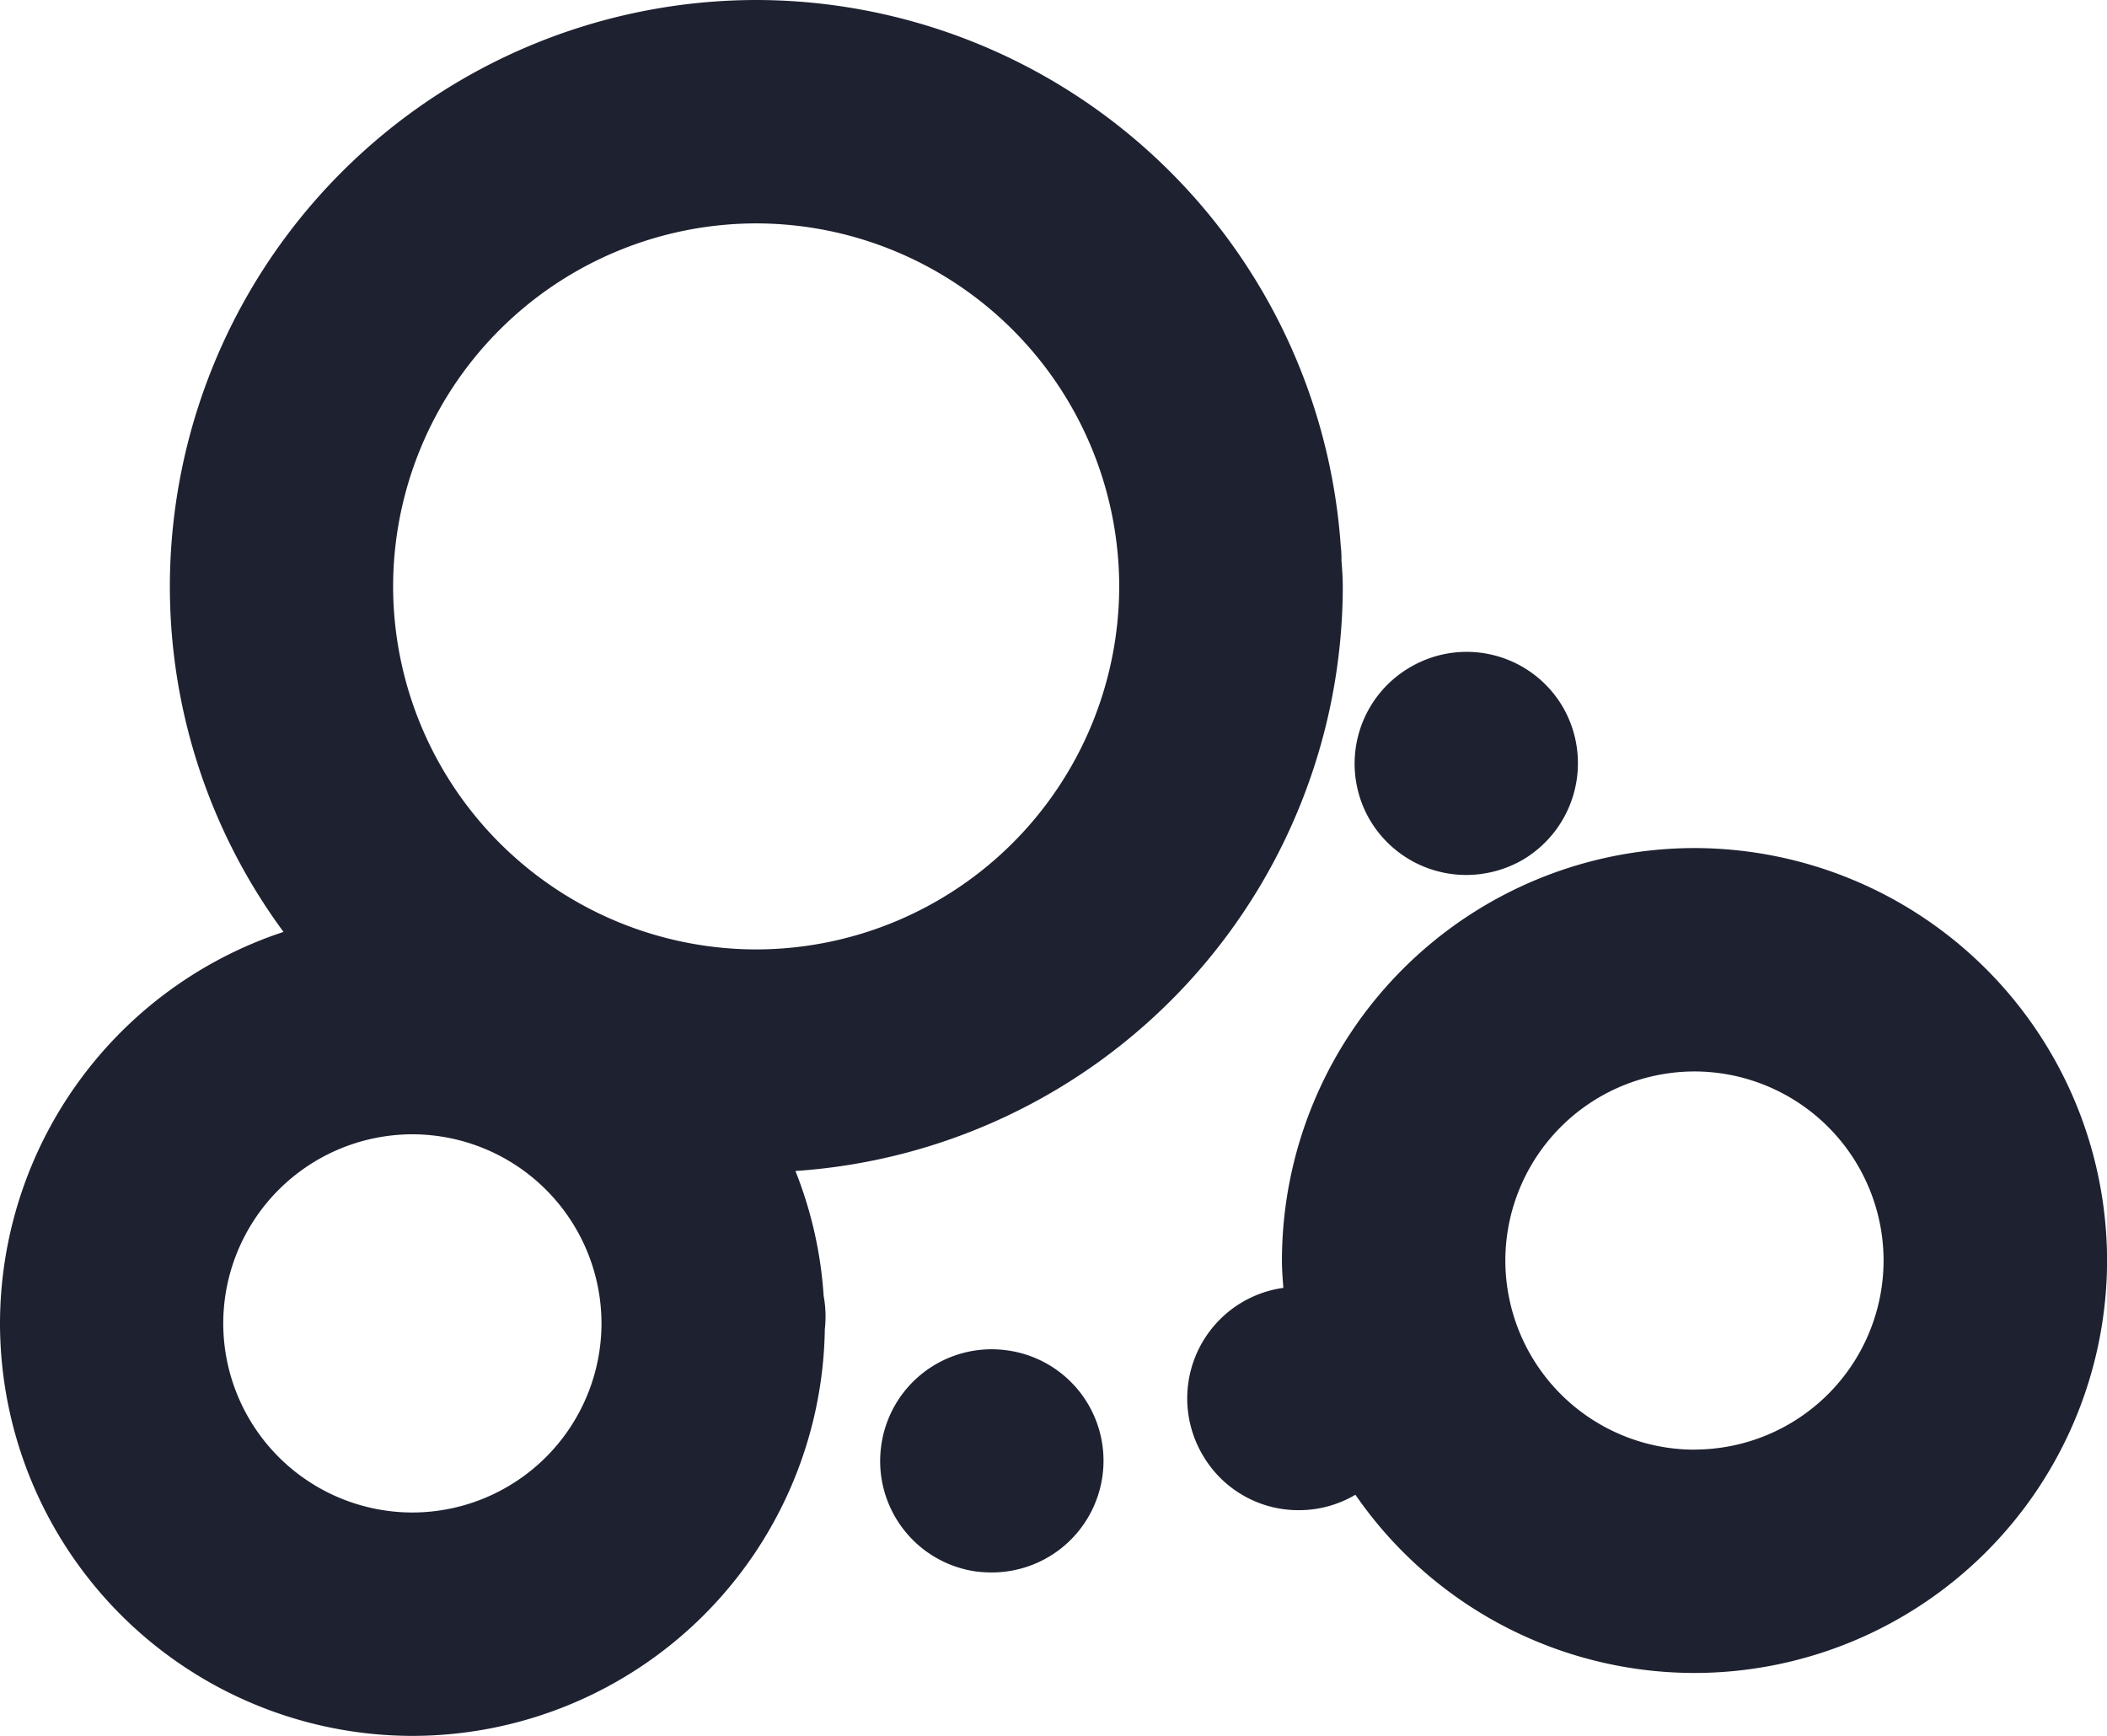
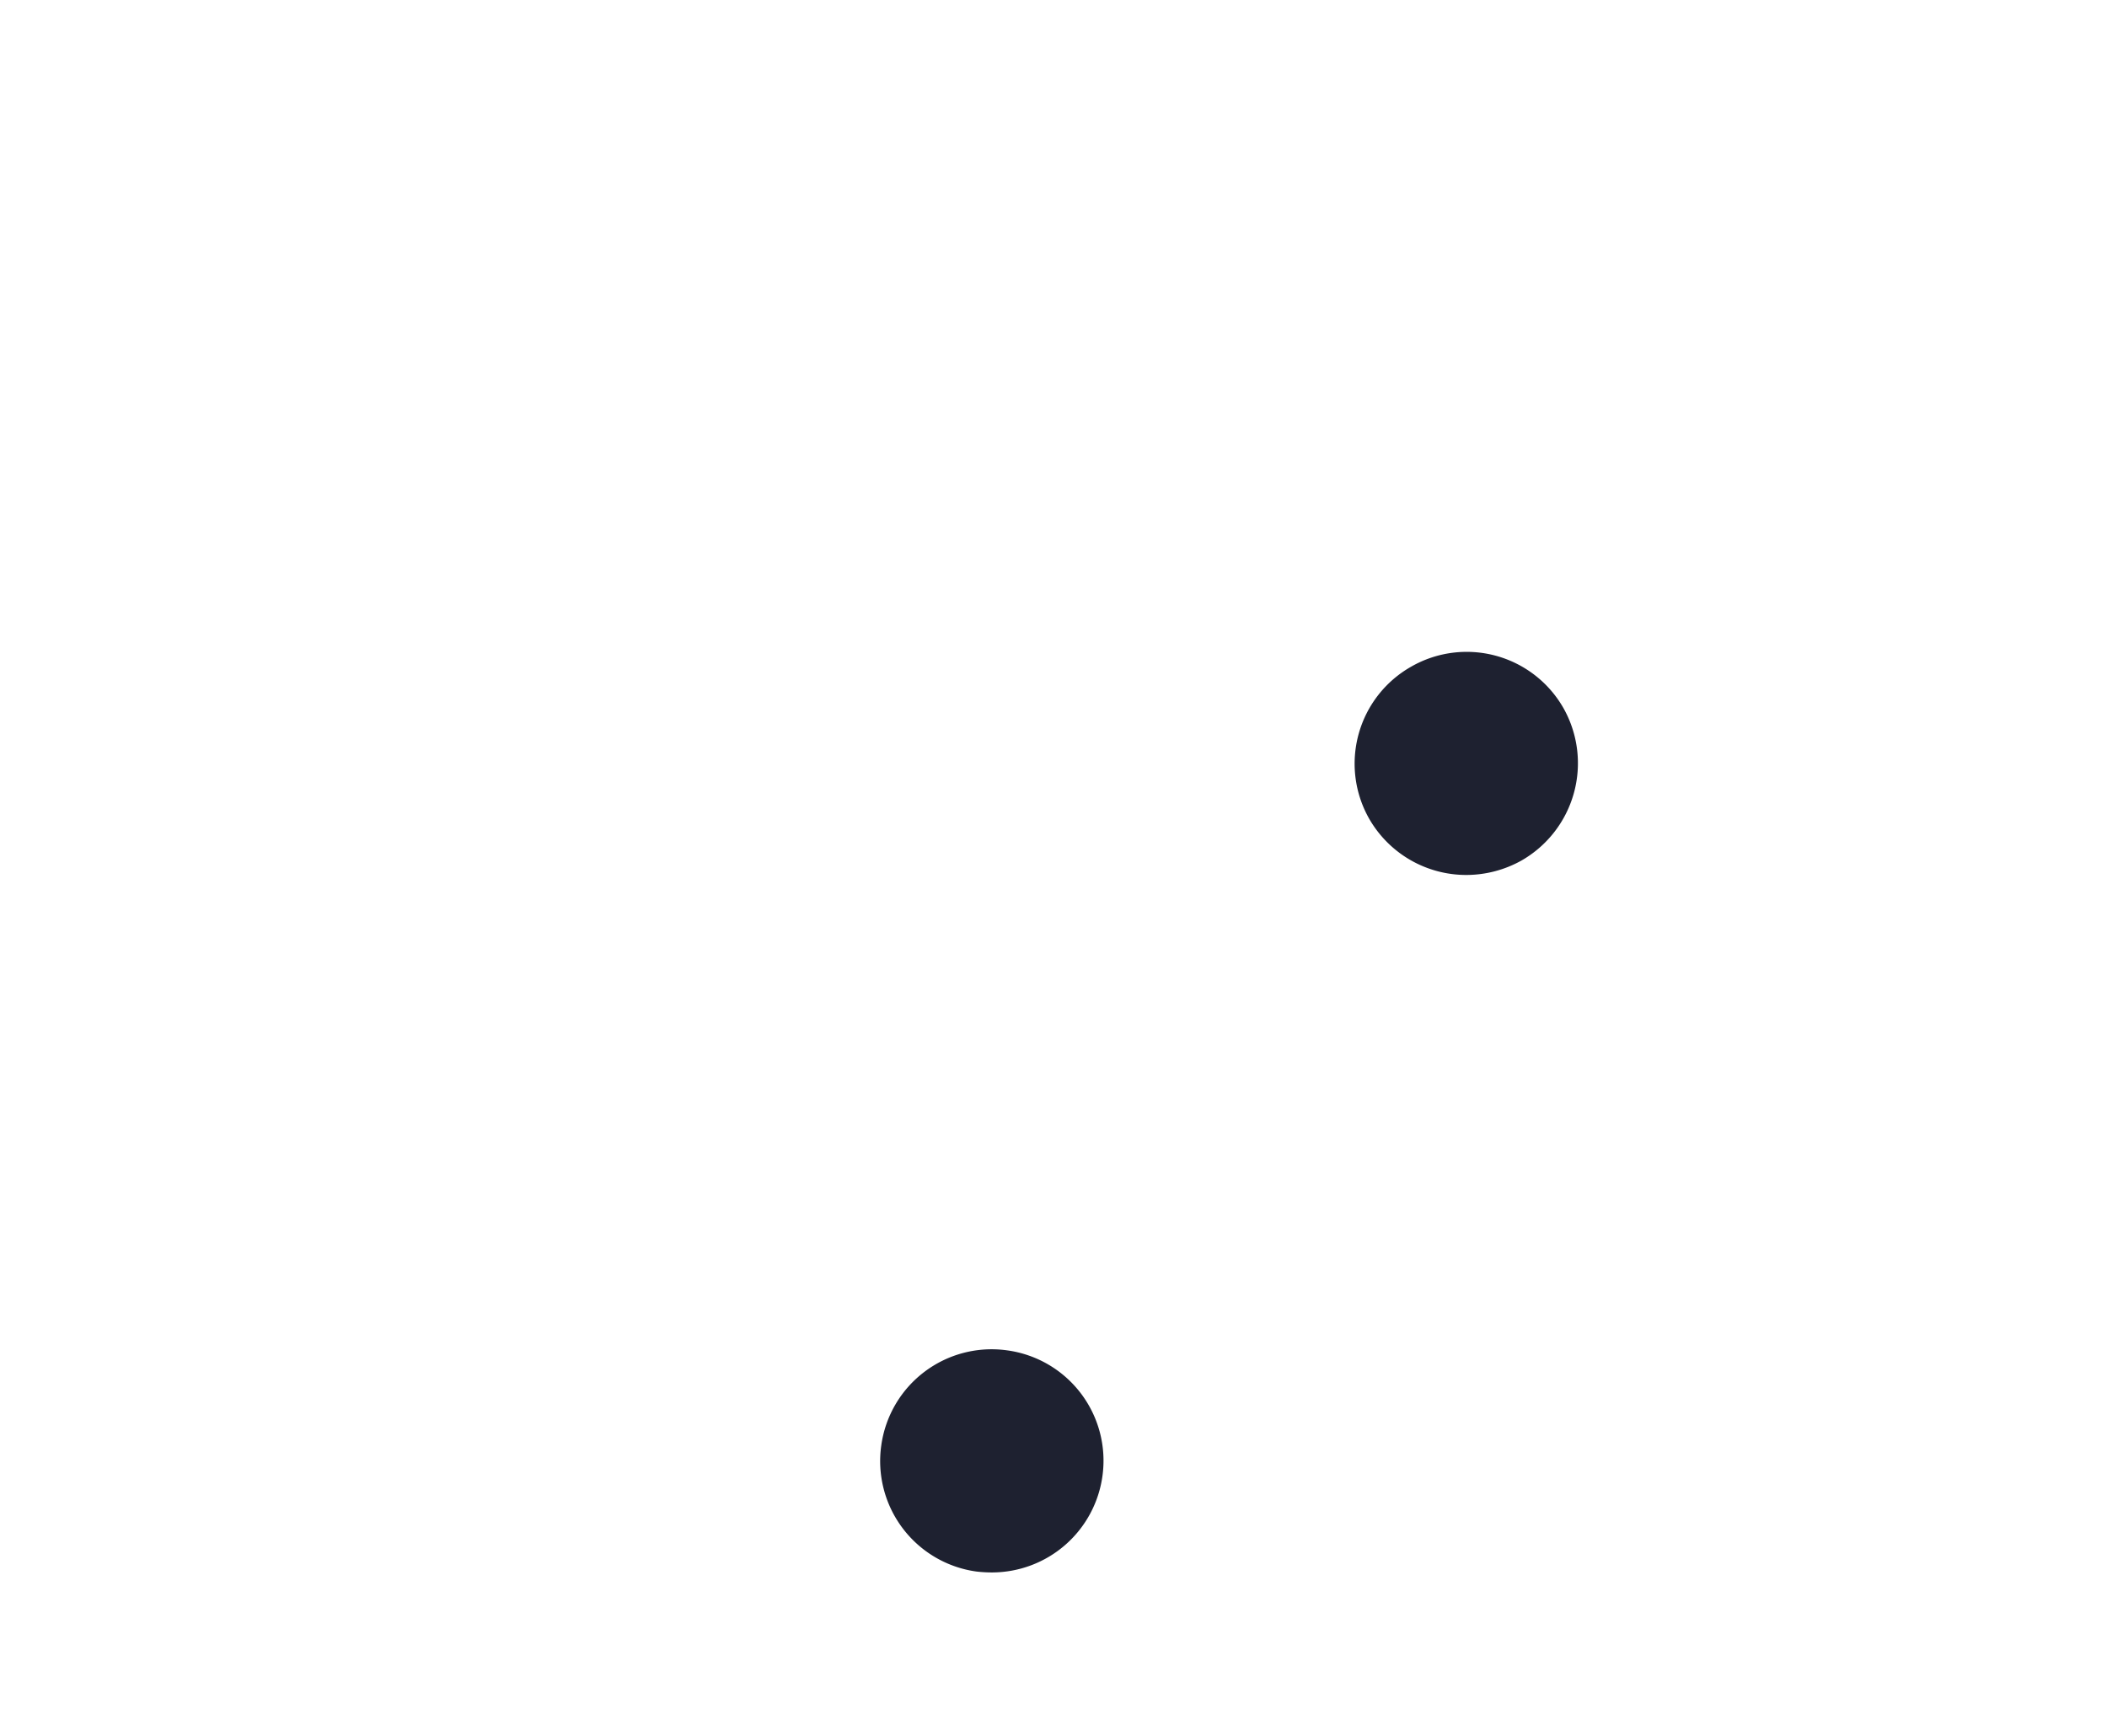
<svg xmlns="http://www.w3.org/2000/svg" id="Group_8" data-name="Group 8" width="25.379" height="20.91" viewBox="0 0 25.379 20.91">
-   <path id="Path_23" data-name="Path 23" d="M-79.709-797.671a1.321,1.321,0,0,0-.009-.183,7.068,7.068,0,0,0-7.039-6.572,7.072,7.072,0,0,0-7.064,7.064,7.015,7.015,0,0,0,1.369,4.162,4.975,4.975,0,0,0-3.415,4.716,4.974,4.974,0,0,0,4.969,4.969,4.973,4.973,0,0,0,4.966-4.9,1.354,1.354,0,0,0-.014-.4,4.932,4.932,0,0,0-.34-1.505,7.067,7.067,0,0,0,6.593-7.039C-79.694-797.466-79.7-797.568-79.709-797.671ZM-90.9-786.206a2.281,2.281,0,0,1-2.278-2.278,2.281,2.281,0,0,1,2.278-2.278,2.281,2.281,0,0,1,2.278,2.278A2.281,2.281,0,0,1-90.9-786.206Zm4.141-6.783a4.379,4.379,0,0,1-4.373-4.373,4.379,4.379,0,0,1,4.373-4.373,4.379,4.379,0,0,1,4.373,4.373A4.379,4.379,0,0,1-86.757-792.989Z" transform="translate(95.867 804.426)" fill="#1e2130" />
-   <path id="Path_24" data-name="Path 24" d="M-52.551-777.846a4.974,4.974,0,0,0-4.969,4.969c0,.111.009.22.017.329a1.344,1.344,0,0,0-.508.18,1.345,1.345,0,0,0-.457,1.845,1.333,1.333,0,0,0,1.153.653,1.334,1.334,0,0,0,.68-.186,4.965,4.965,0,0,0,4.085,2.147,4.975,4.975,0,0,0,4.969-4.969A4.975,4.975,0,0,0-52.551-777.846Zm0,7.247a2.281,2.281,0,0,1-2.278-2.278,2.281,2.281,0,0,1,2.278-2.278,2.281,2.281,0,0,1,2.278,2.278A2.281,2.281,0,0,1-52.551-770.6Z" transform="translate(72.961 788.062)" fill="#1e2130" />
  <path id="Path_25" data-name="Path 25" d="M-52.067-781.312a1.367,1.367,0,0,0,.661-.173,1.351,1.351,0,0,0,.507-1.837,1.342,1.342,0,0,0-1.833-.5,1.343,1.343,0,0,0-.507,1.833A1.348,1.348,0,0,0-52.067-781.312Z" transform="translate(69.731 791.852)" fill="#1e2130" />
  <path id="Path_26" data-name="Path 26" d="M-66.746-762.124h0a1.342,1.342,0,0,0-1.518,1.145,1.343,1.343,0,0,0,1.145,1.519,1.608,1.608,0,0,0,.189.011,1.345,1.345,0,0,0,1.33-1.161A1.341,1.341,0,0,0-66.746-762.124Z" transform="translate(78.879 778.391)" fill="#1e2130" />
</svg>